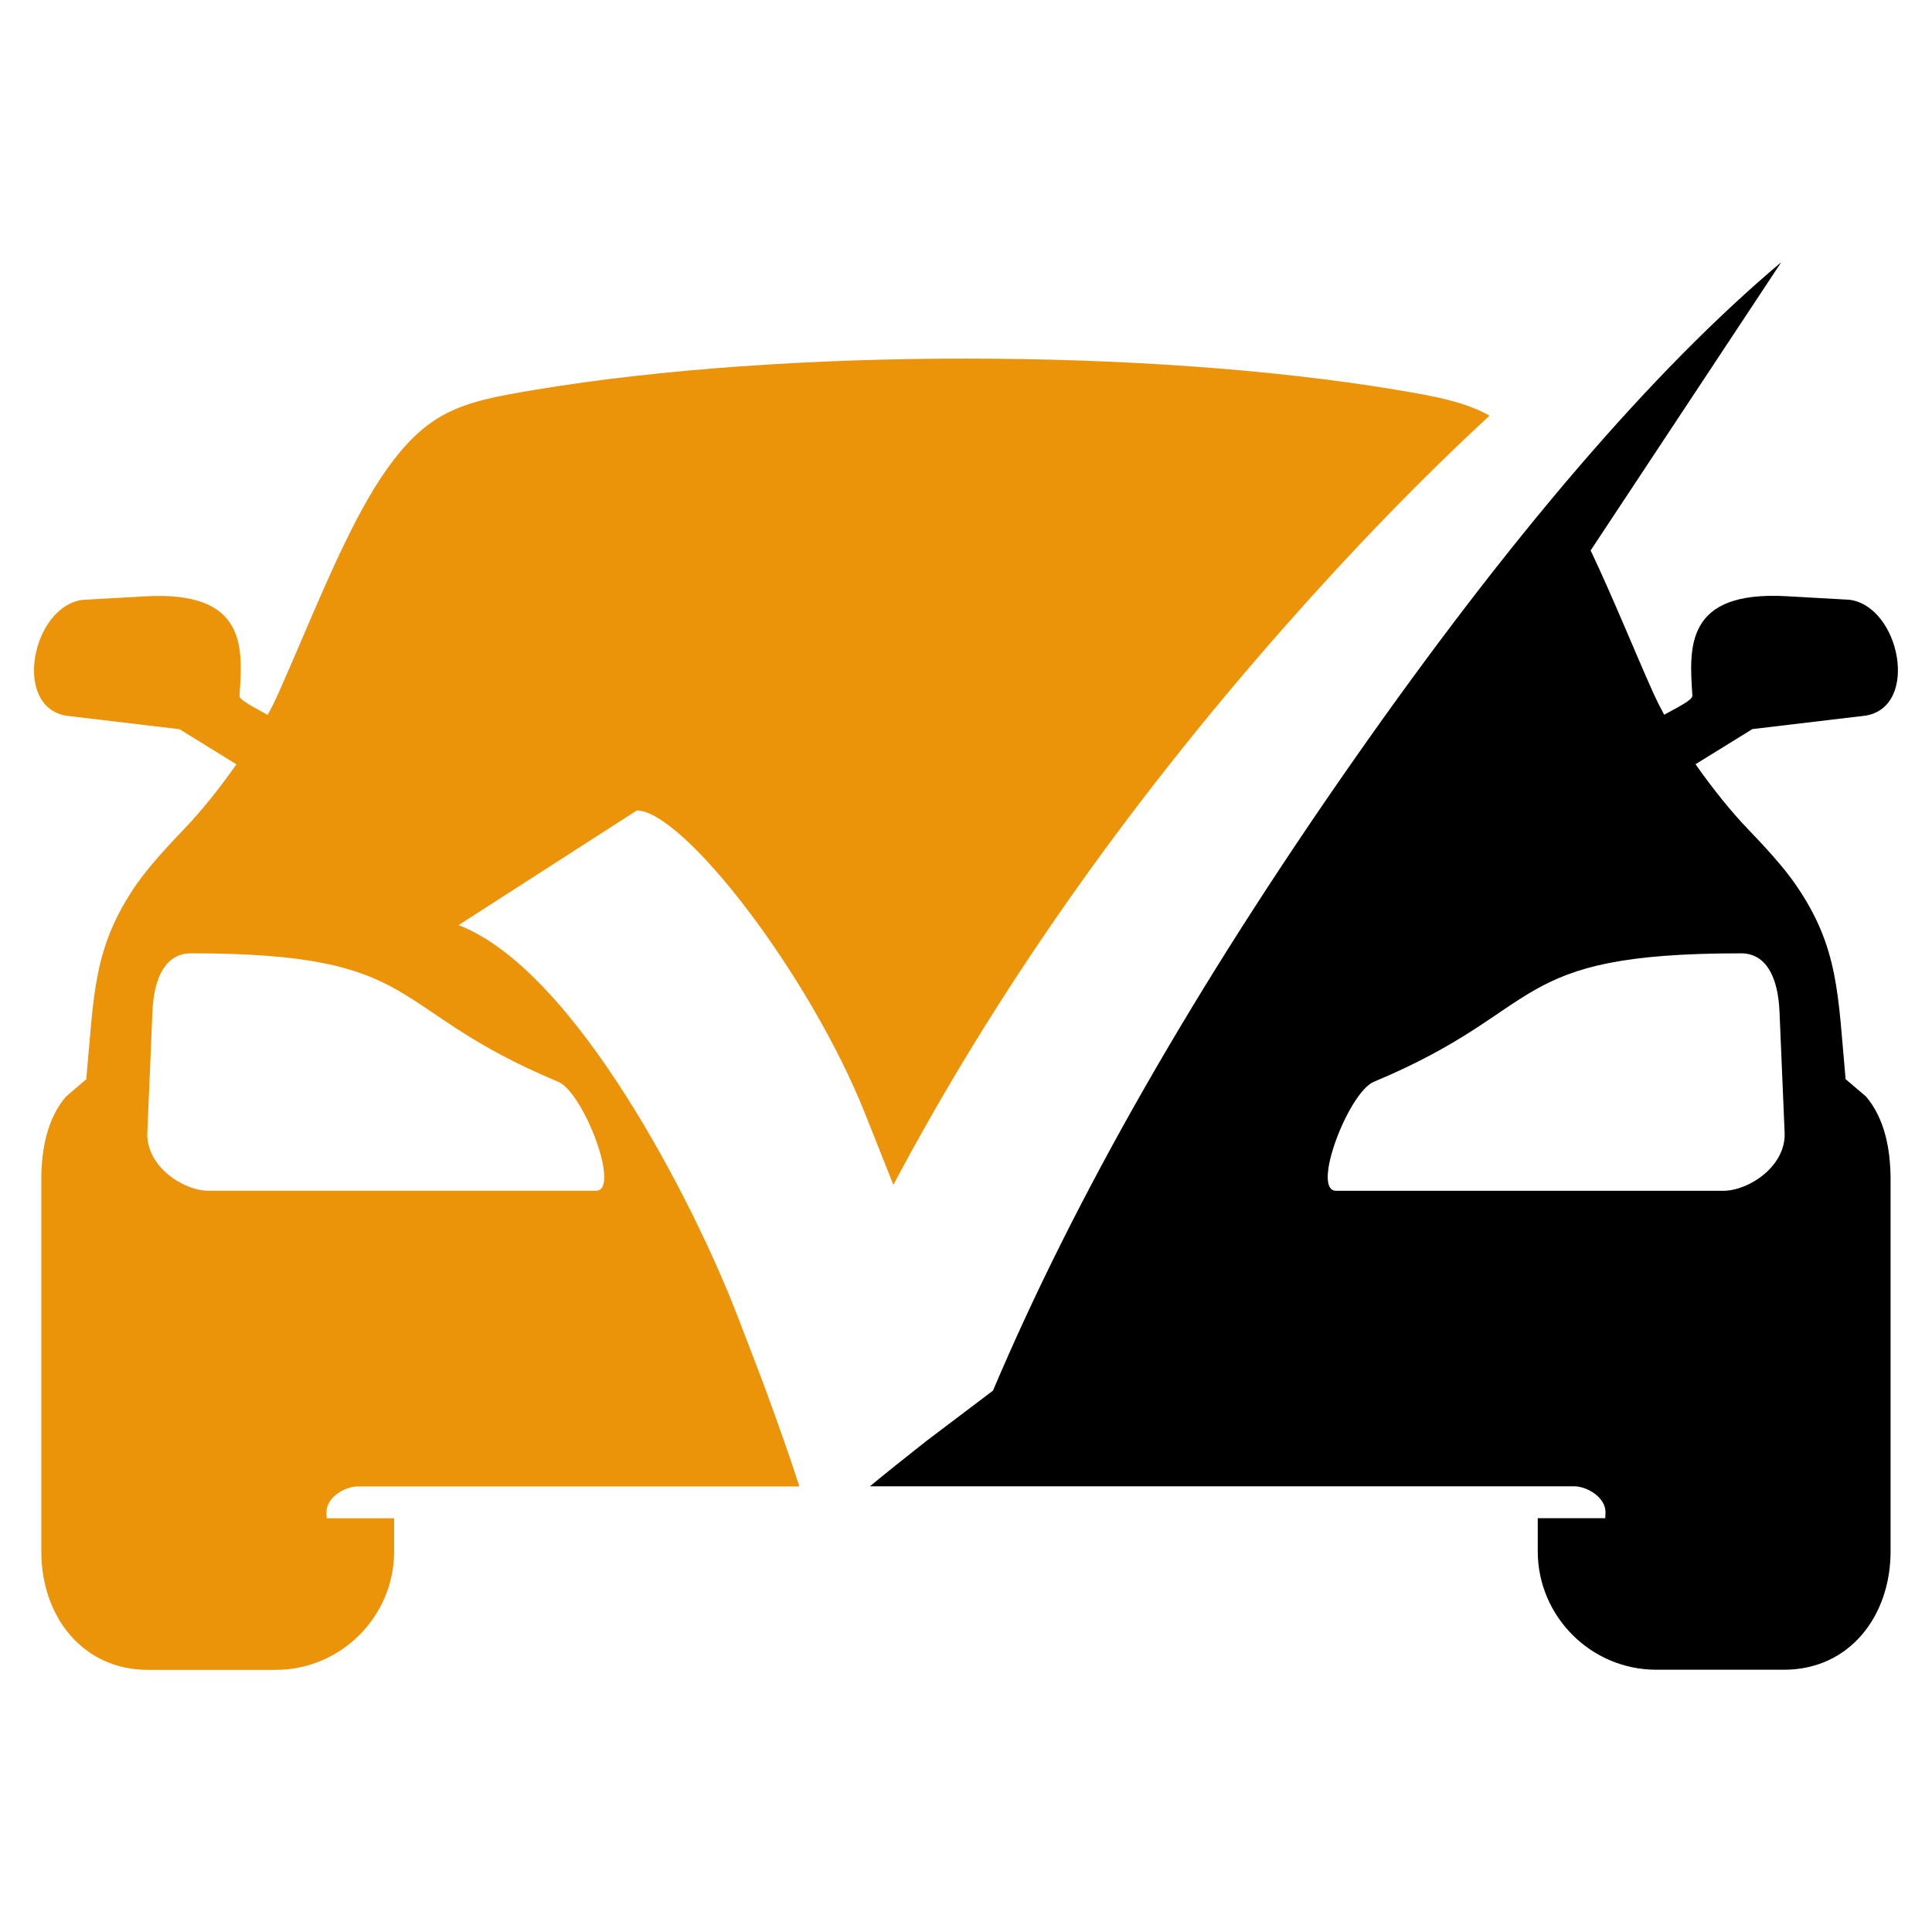
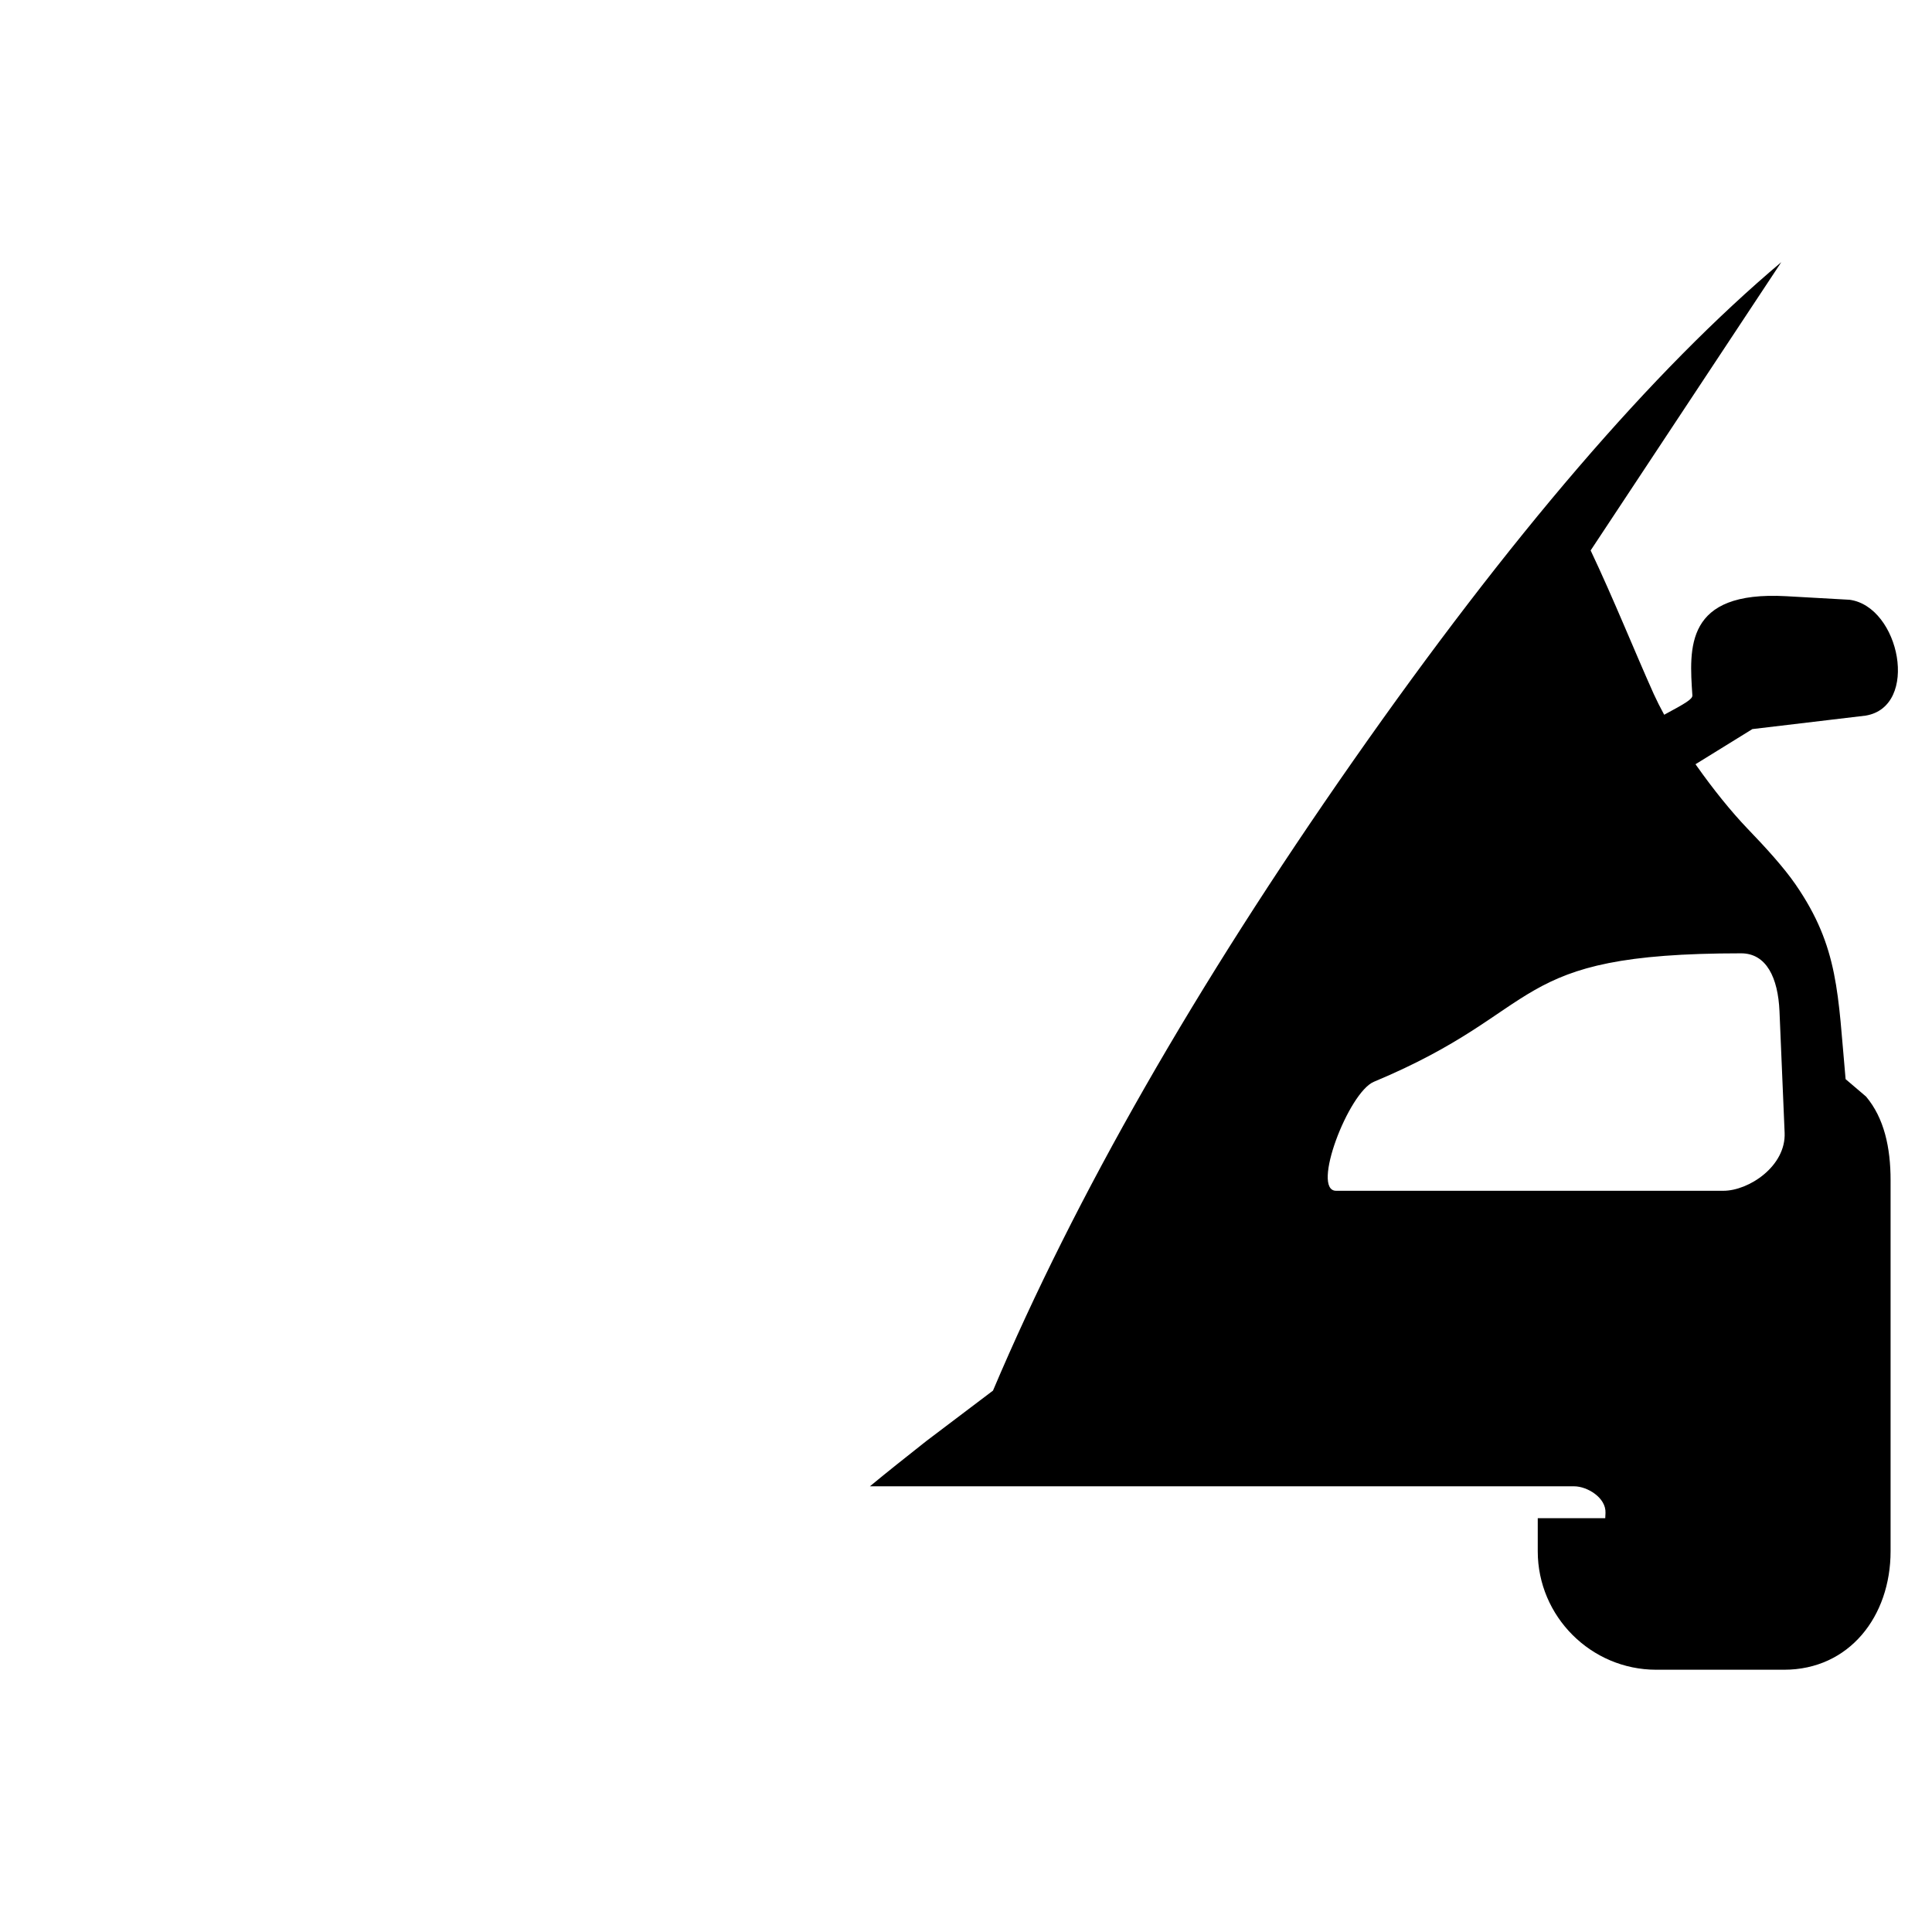
<svg xmlns="http://www.w3.org/2000/svg" version="1.1" id="Calque_1" x="0px" y="0px" width="32px" height="32px" viewBox="111.988 19.5 32 32" enable-background="new 111.988 19.5 32 32" xml:space="preserve">
  <g>
    <path fill-rule="evenodd" clip-rule="evenodd" d="M126.396,44.118h7.648h3.414h0.604c0.214,0,0.529,0.187,0.518,0.441l-0.004,0.087   h-1.118v0.548c0,1.08,0.883,1.962,1.962,1.962h2.118c1.078,0,1.764-0.883,1.764-1.962v-6.146c0-0.539-0.106-1.03-0.407-1.386   l-0.338-0.288c-0.129-1.409-0.109-2.183-0.832-3.229c-0.193-0.279-0.488-0.604-0.805-0.933c-0.255-0.267-0.556-0.638-0.832-1.03   l-0.017-0.024l0.942-0.582l1.875-0.223c0.898-0.148,0.569-1.806-0.265-1.919l-1.05-0.059c-1.683-0.093-1.606,0.858-1.554,1.642   c0.005,0.062-0.111,0.13-0.466,0.321l-0.001,0c-0.066-0.121-0.124-0.236-0.174-0.346c-0.309-0.688-0.667-1.58-1.044-2.375   l3.158-4.775l0,0c-2.127,1.791-4.492,4.543-7.093,8.262c-2.605,3.725-4.595,7.199-5.964,10.429l-1.104,0.835   C126.976,43.648,126.663,43.897,126.396,44.118L126.396,44.118z M140.826,35.29c0.42,0,0.612,0.405,0.636,0.961l0.085,2.01   c0.024,0.556-0.595,0.962-1.014,0.962h-6.415c-0.419,0,0.205-1.63,0.625-1.805C137.648,36.204,136.911,35.29,140.826,35.29z" />
-     <path fill-rule="evenodd" clip-rule="evenodd" fill="#EB9309" d="M120.871,25.953c-1.262,0.209-1.824,0.342-2.571,1.458   c-0.614,0.917-1.219,2.502-1.706,3.583c-0.048,0.109-0.106,0.226-0.173,0.346c-0.354-0.191-0.471-0.26-0.466-0.321   c0.054-0.783,0.13-1.735-1.553-1.642l-1.05,0.059c-0.833,0.113-1.164,1.771-0.264,1.919l1.874,0.223l0.942,0.582v0   c-0.281,0.4-0.589,0.782-0.85,1.054c-0.316,0.329-0.611,0.654-0.805,0.933c-0.723,1.046-0.702,1.821-0.832,3.229l-0.337,0.288   c-0.302,0.355-0.408,0.847-0.408,1.386v6.146c0,1.079,0.686,1.962,1.765,1.962h2.117c1.079,0,1.962-0.882,1.962-1.962v-0.548H117.4   l-0.005-0.087c-0.012-0.255,0.305-0.441,0.519-0.441h0.603h3.416h3.295c-0.149-0.465-0.352-1.041-0.606-1.731l-0.417-1.087   c-0.72-1.873-2.688-5.735-4.622-6.479l2.952-1.899c0.763,0,2.861,2.704,3.787,5.035l0.463,1.166   c1.679-3.167,3.836-6.244,6.467-9.229c1.148-1.303,2.284-2.473,3.407-3.511c-0.408-0.229-0.882-0.318-1.554-0.43   C130.977,25.268,124.998,25.268,120.871,25.953L120.871,25.953z M115.15,35.29c3.914,0,3.177,0.915,6.084,2.128   c0.418,0.175,1.043,1.805,0.624,1.805h-6.416c-0.419,0-1.037-0.406-1.014-0.962l0.085-2.01   C114.537,35.695,114.73,35.29,115.15,35.29z" />
  </g>
</svg>